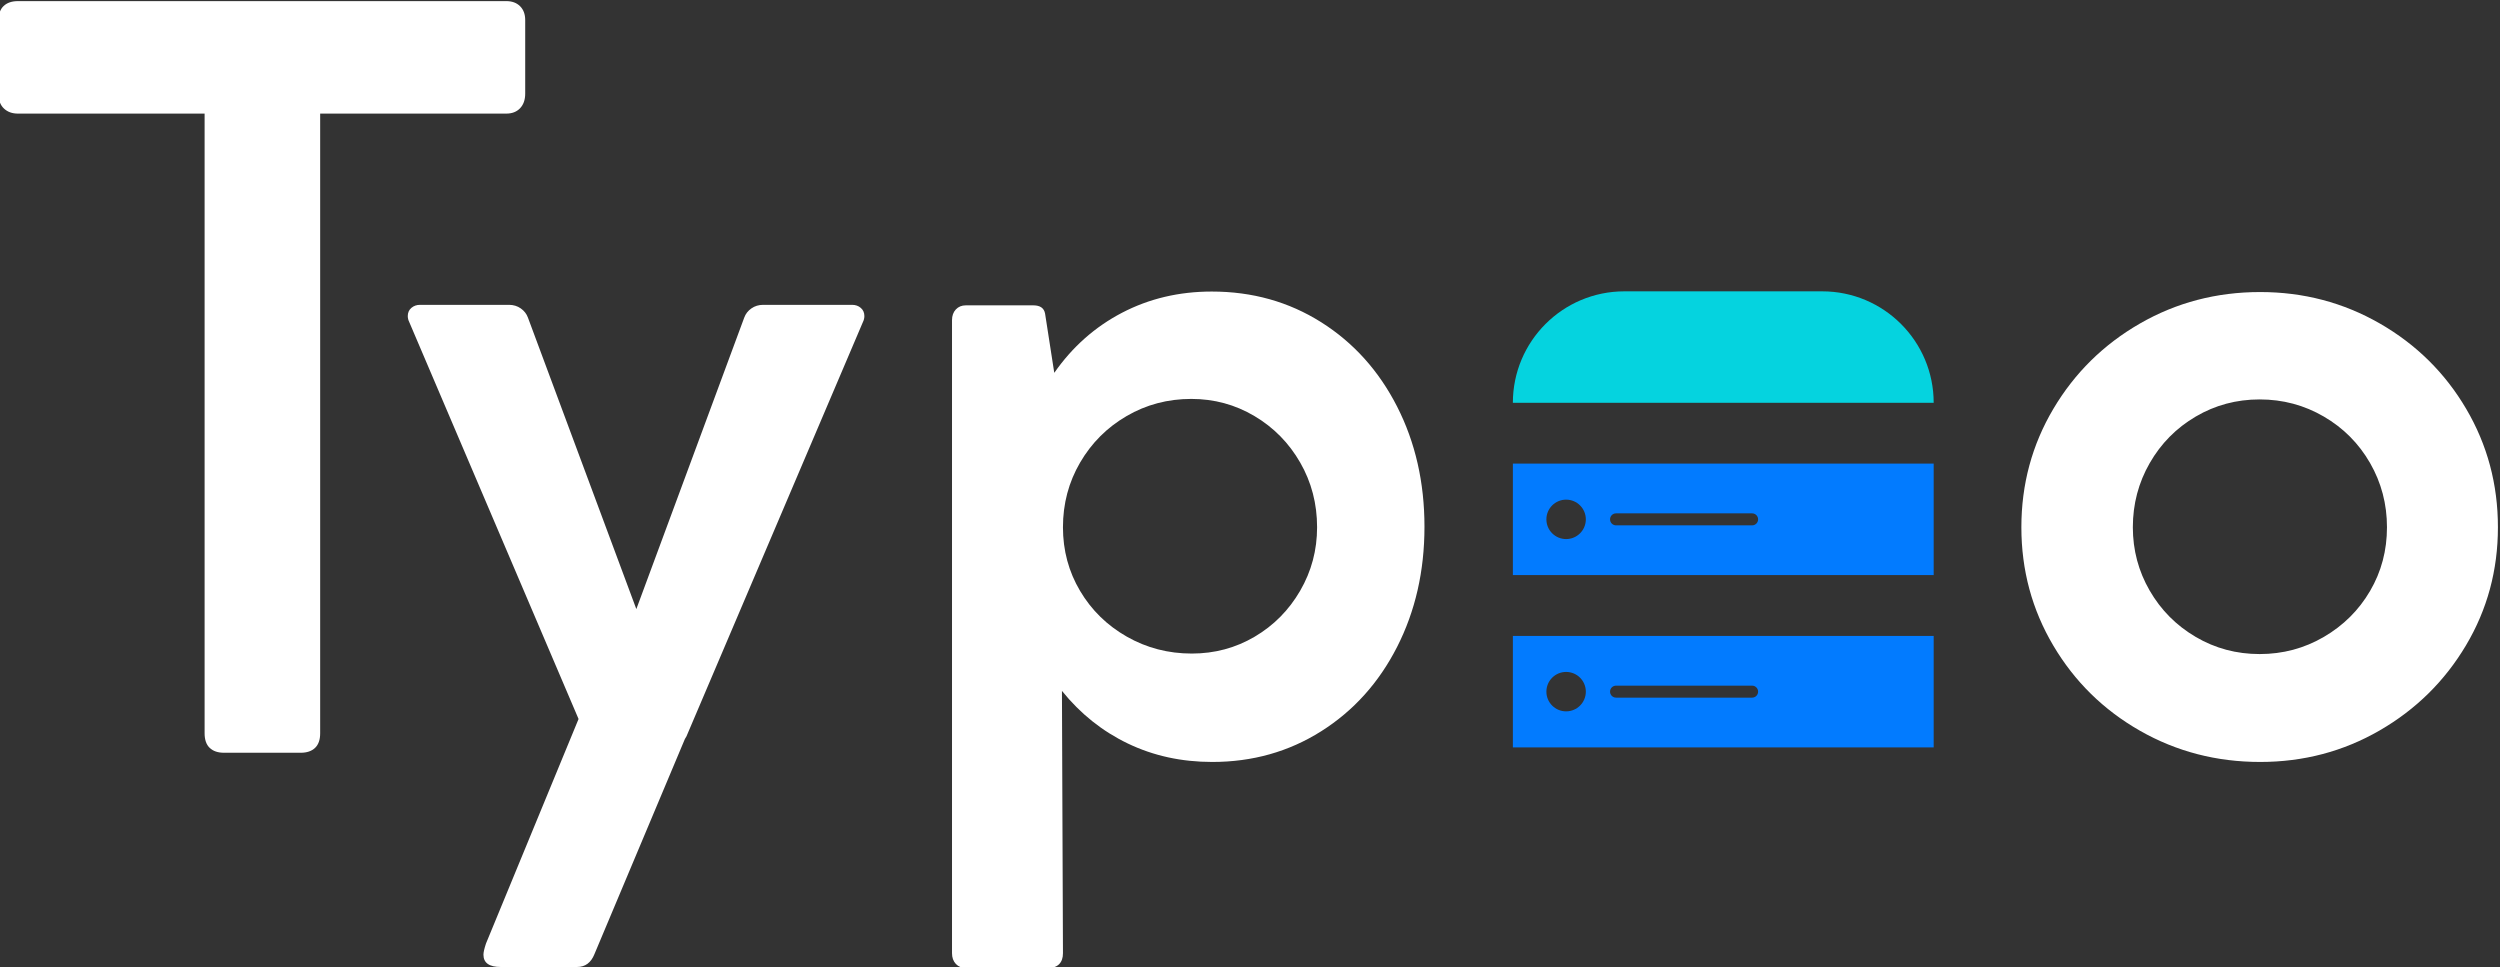
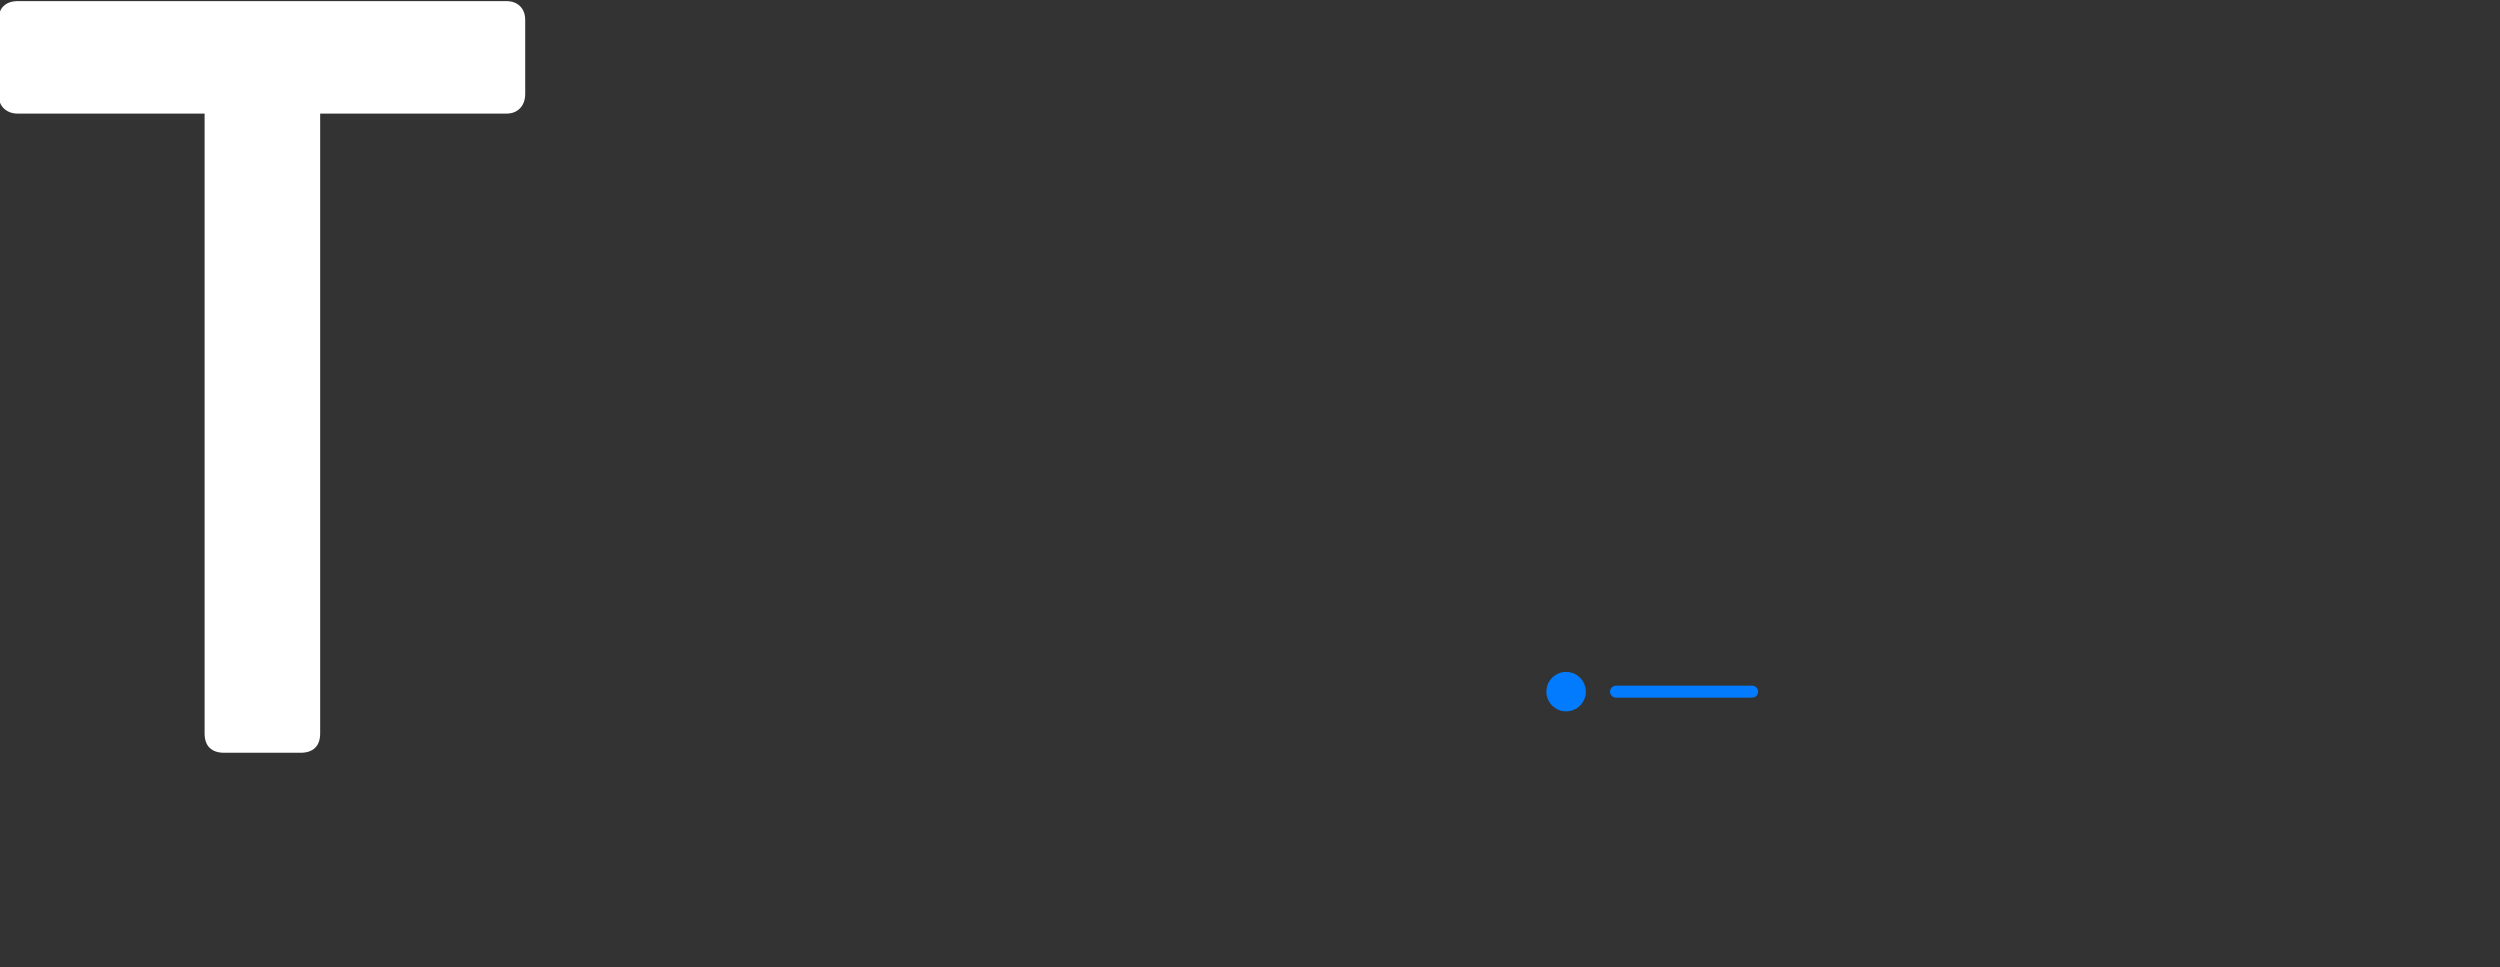
<svg xmlns="http://www.w3.org/2000/svg" xmlns:ns1="http://sodipodi.sourceforge.net/DTD/sodipodi-0.dtd" xmlns:ns2="http://www.inkscape.org/namespaces/inkscape" version="1.1" id="svg18" width="454.411" height="175.792" viewBox="0 0 454.411 175.792" ns1:docname="Source file.ai">
  <rect x="0" y="0" width="454.411" height="175.792" fill="#333333" stroke="none" />
  <defs id="defs22">
    <clipPath clipPathUnits="userSpaceOnUse" id="clipPath78">
      <path d="M 0,1080 H 1920 V 0 H 0 Z" id="path76" />
    </clipPath>
  </defs>
  <ns1:namedview id="namedview20" pagecolor="#ffffff" bordercolor="#000000" borderopacity="0.25" ns2:showpageshadow="2" ns2:pageopacity="0.0" ns2:pagecheckerboard="0" ns2:deskcolor="#d1d1d1" showgrid="false" />
  <g id="g68" ns2:groupmode="layer" ns2:label="Page 2" transform="matrix(1.333,0,0,-1.333,-1052.795,807.896)">
    <g id="g72">
      <g id="g74" clip-path="url(#clipPath78)">
        <g id="g80" transform="translate(860.712,591.315)">
          <path d="m 0,0 c 0.464,0.488 0.697,1.15 0.697,1.987 v 10.04 c 0,0.79 -0.233,1.417 -0.697,1.882 -0.465,0.464 -1.093,0.698 -1.883,0.698 h -66.584 c -0.836,0 -1.488,-0.222 -1.952,-0.663 -0.465,-0.442 -0.697,-1.08 -0.697,-1.917 V 1.917 c 0,-0.837 0.244,-1.488 0.732,-1.952 0.488,-0.465 1.126,-0.697 1.917,-0.697 h 25.449 v -84.503 c 0,-0.884 0.232,-1.546 0.697,-1.987 0.464,-0.441 1.115,-0.663 1.952,-0.663 h 10.458 c 0.837,0 1.487,0.222 1.952,0.663 0.464,0.441 0.698,1.103 0.698,1.987 v 84.503 h 25.378 c 0.79,0 1.418,0.243 1.883,0.732" style="fill:#ffffff;fill-opacity:1;fill-rule:nonzero;stroke:none" id="path82" />
        </g>
        <g id="g84" transform="translate(905.986,564.507)">
-           <path d="m 0,0 h -12.132 c -0.604,0 -1.139,-0.163 -1.603,-0.488 -0.465,-0.325 -0.791,-0.744 -0.976,-1.255 l -14.712,-39.741 -14.781,39.741 c -0.186,0.511 -0.512,0.93 -0.976,1.255 -0.465,0.325 -1,0.488 -1.603,0.488 h -12.132 c -0.465,0 -0.861,-0.139 -1.185,-0.418 -0.326,-0.279 -0.489,-0.652 -0.489,-1.116 0,-0.278 0.071,-0.557 0.21,-0.836 l 23.078,-54.104 -12.62,-30.608 c -0.233,-0.698 -0.349,-1.209 -0.349,-1.534 0,-1.116 0.79,-1.674 2.371,-1.674 h 10.388 c 1.116,0 1.906,0.582 2.371,1.743 l 12.341,29.353 0.209,0.349 24.054,56.475 c 0.14,0.279 0.209,0.558 0.209,0.836 0,0.464 -0.163,0.837 -0.488,1.116 C 0.859,-0.139 0.464,0 0,0" style="fill:#ffffff;fill-opacity:1;fill-rule:nonzero;stroke:none" id="path86" />
-         </g>
+           </g>
        <g id="g88" transform="translate(967.087,525.532)">
-           <path d="m 0,0 c -1.534,-2.649 -3.603,-4.741 -6.205,-6.275 -2.604,-1.533 -5.462,-2.301 -8.576,-2.301 -3.207,0 -6.159,0.768 -8.854,2.301 -2.697,1.534 -4.823,3.614 -6.38,6.24 -1.558,2.626 -2.336,5.52 -2.336,8.681 0,3.207 0.778,6.146 2.336,8.82 1.557,2.672 3.671,4.787 6.345,6.344 2.672,1.557 5.612,2.336 8.819,2.336 3.114,0 5.985,-0.779 8.611,-2.336 C -3.615,22.253 -1.534,20.138 0,17.466 1.534,14.792 2.301,11.853 2.301,8.646 2.301,5.531 1.534,2.65 0,0 m 2.859,36.604 c -4.417,2.789 -9.39,4.183 -14.921,4.183 -4.462,0 -8.541,-0.965 -12.236,-2.893 -3.695,-1.929 -6.775,-4.66 -9.238,-8.192 l -1.255,8.087 c -0.14,0.744 -0.674,1.116 -1.604,1.116 h -9.203 c -0.558,0 -1.011,-0.186 -1.36,-0.558 -0.348,-0.372 -0.522,-0.861 -0.522,-1.464 v -86.315 c 0,-0.604 0.174,-1.092 0.522,-1.465 0.349,-0.371 0.802,-0.557 1.36,-0.557 h 11.225 c 0.651,0 1.151,0.174 1.499,0.522 0.349,0.349 0.523,0.849 0.523,1.5 l -0.139,35.767 c 2.51,-3.115 5.508,-5.508 8.994,-7.181 3.486,-1.674 7.321,-2.511 11.504,-2.511 5.484,0 10.434,1.395 14.851,4.184 4.415,2.789 7.866,6.623 10.353,11.504 2.486,4.88 3.731,10.341 3.731,16.385 0,6.041 -1.245,11.504 -3.731,16.384 -2.487,4.881 -5.938,8.715 -10.353,11.504" style="fill:#ffffff;fill-opacity:1;fill-rule:nonzero;stroke:none" id="path90" />
-         </g>
+           </g>
        <g id="g92" transform="translate(1112.974,525.498)">
-           <path d="m 0,0 c -1.534,-2.626 -3.638,-4.718 -6.31,-6.275 -2.673,-1.558 -5.59,-2.335 -8.75,-2.335 -3.161,0 -6.066,0.777 -8.715,2.335 -2.65,1.557 -4.741,3.66 -6.275,6.31 -1.534,2.65 -2.301,5.53 -2.301,8.645 0,3.161 0.767,6.077 2.301,8.75 1.534,2.673 3.625,4.787 6.275,6.345 2.649,1.557 5.554,2.336 8.715,2.336 3.16,0 6.077,-0.779 8.75,-2.336 C -3.638,22.217 -1.534,20.103 0,17.43 1.534,14.757 2.301,11.841 2.301,8.68 2.301,5.519 1.534,2.625 0,0 m 13.107,24.821 c -2.882,4.903 -6.809,8.785 -11.782,11.644 -4.975,2.858 -10.413,4.288 -16.315,4.288 -5.951,0 -11.412,-1.43 -16.385,-4.288 -4.974,-2.859 -8.913,-6.741 -11.818,-11.644 -2.905,-4.904 -4.358,-10.284 -4.358,-16.141 0,-5.856 1.453,-11.237 4.358,-16.14 2.905,-4.904 6.844,-8.774 11.818,-11.609 4.973,-2.834 10.434,-4.253 16.385,-4.253 5.902,0 11.329,1.429 16.28,4.288 4.95,2.858 8.877,6.728 11.783,11.609 2.905,4.88 4.357,10.249 4.357,16.105 0,5.857 -1.44,11.237 -4.323,16.141" style="fill:#ffffff;fill-opacity:1;fill-rule:nonzero;stroke:none" id="path94" />
-         </g>
+           </g>
        <g id="g96" transform="translate(1038.266,566.347)">
-           <path d="m 0,0 h -26.982 c -8.395,0 -15.2,-6.805 -15.2,-15.199 H 15.199 C 15.199,-6.805 8.394,0 0,0" style="fill:#05d3df;fill-opacity:1;fill-rule:nonzero;stroke:none" id="path98" />
-         </g>
+           </g>
        <g id="g100" transform="translate(1003.345,514.451)">
-           <path d="m 0,0 c 1.485,0 2.689,-1.204 2.689,-2.689 0,-1.485 -1.204,-2.688 -2.689,-2.688 -1.485,0 -2.689,1.203 -2.689,2.688 C -2.689,-1.204 -1.485,0 0,0 m 6.808,-1.871 h 18.554 c 0.451,0 0.817,-0.366 0.817,-0.818 0,-0.451 -0.366,-0.817 -0.817,-0.817 H 6.808 c -0.451,0 -0.817,0.366 -0.817,0.817 0,0.452 0.366,0.818 0.817,0.818 M -7.26,-10.289 H 50.121 V 4.91 H -7.26 Z" style="fill:#027bff;fill-opacity:1;fill-rule:nonzero;stroke:none" id="path102" />
+           <path d="m 0,0 c 1.485,0 2.689,-1.204 2.689,-2.689 0,-1.485 -1.204,-2.688 -2.689,-2.688 -1.485,0 -2.689,1.203 -2.689,2.688 C -2.689,-1.204 -1.485,0 0,0 m 6.808,-1.871 h 18.554 c 0.451,0 0.817,-0.366 0.817,-0.818 0,-0.451 -0.366,-0.817 -0.817,-0.817 H 6.808 c -0.451,0 -0.817,0.366 -0.817,0.817 0,0.452 0.366,0.818 0.817,0.818 M -7.26,-10.289 H 50.121 H -7.26 Z" style="fill:#027bff;fill-opacity:1;fill-rule:nonzero;stroke:none" id="path102" />
        </g>
        <g id="g104" transform="translate(1003.345,537.944)">
-           <path d="m 0,0 c 1.485,0 2.689,-1.204 2.689,-2.689 0,-1.485 -1.204,-2.688 -2.689,-2.688 -1.485,0 -2.689,1.203 -2.689,2.688 C -2.689,-1.204 -1.485,0 0,0 m 6.808,-1.871 h 18.554 c 0.451,0 0.817,-0.366 0.817,-0.818 0,-0.451 -0.366,-0.817 -0.817,-0.817 H 6.808 c -0.451,0 -0.817,0.366 -0.817,0.817 0,0.452 0.366,0.818 0.817,0.818 M -7.26,-10.288 H 50.121 V 4.911 H -7.26 Z" style="fill:#027bff;fill-opacity:1;fill-rule:nonzero;stroke:none" id="path106" />
-         </g>
+           </g>
      </g>
    </g>
  </g>
</svg>